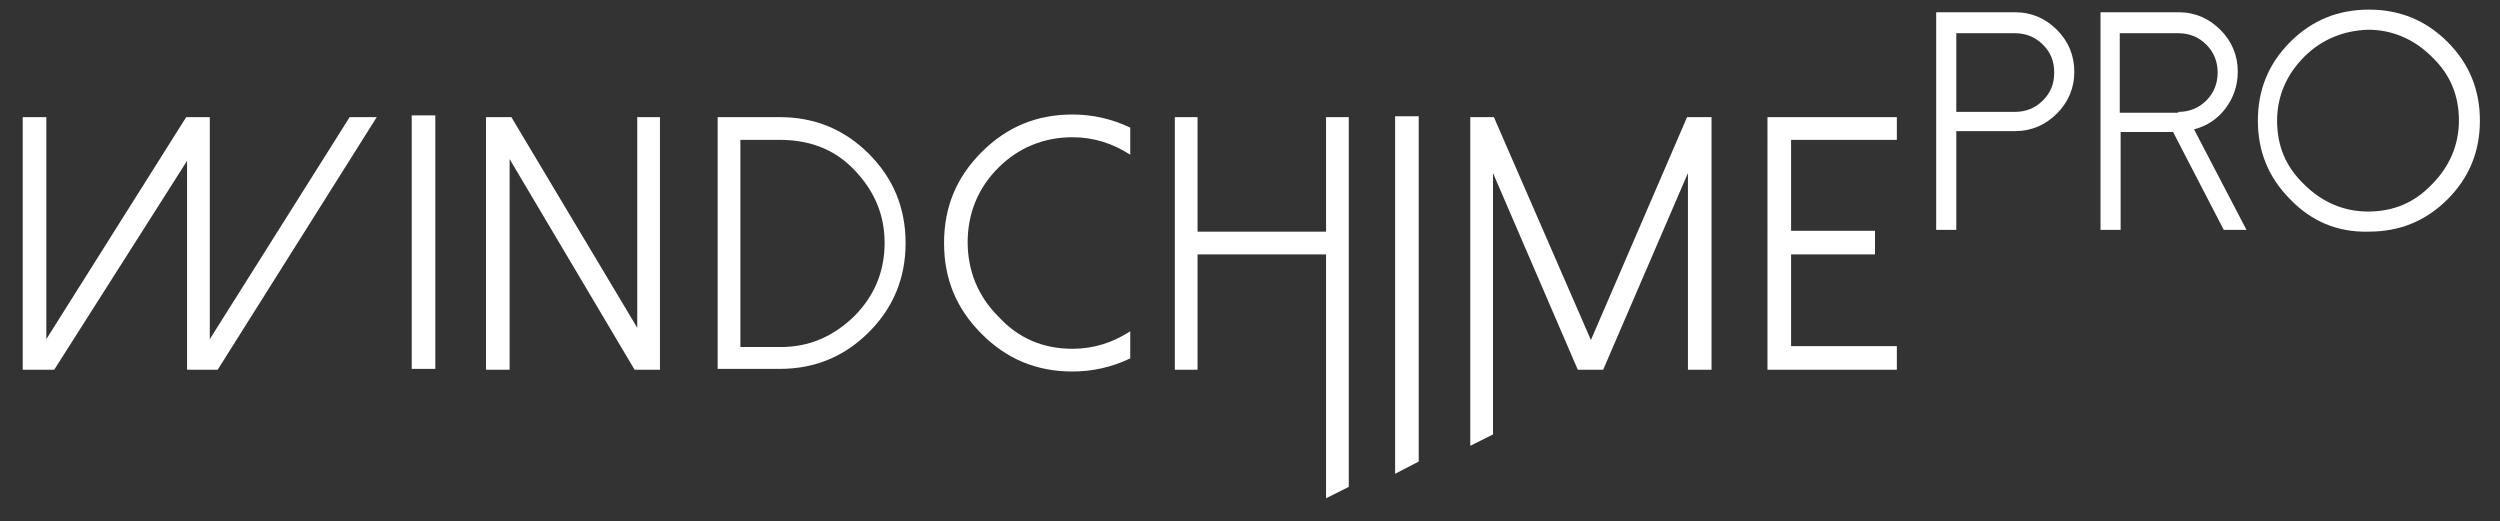
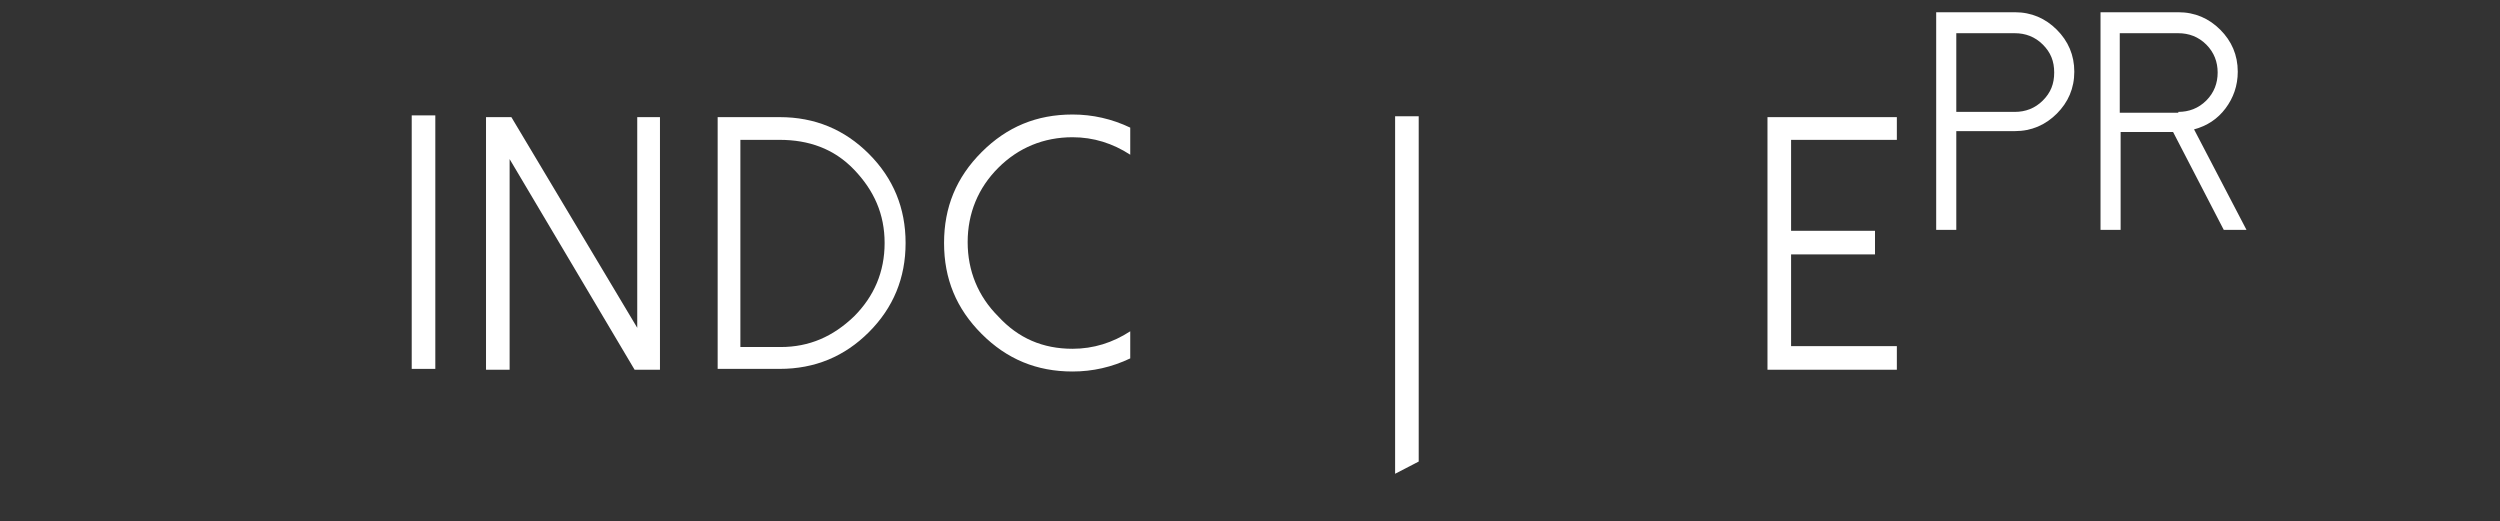
<svg xmlns="http://www.w3.org/2000/svg" version="1.1" id="logo-white" x="0px" y="0px" viewBox="0 0 286 59.6" style="enable-background:new 0 0 286 59.6;" xml:space="preserve">
  <rect x="0" y="0" width="286" height="59.6" fill="#333333" stroke="none" />
  <style type="text/css">
	.st0{fill:#FFFFFF;}
</style>
  <g>
-     <path class="st0" d="M43.1,13.4L24.9,42.3h-3.5V18.4L6.2,42.3H2.6V13.4h2.7v25.4l16-25.4H24v25.4l16-25.4H43.1z" />
    <path class="st0" d="M47.1,13.2h2.7v29h-2.7V13.2z" />
    <path class="st0" d="M75.5,13.4v28.9h-2.9L58.3,18.2v24.1h-2.7V13.4h2.9l14.4,24.1V13.4H75.5z" />
    <path class="st0" d="M82.1,42.3V13.4h7.1c4,0,7.4,1.4,10.2,4.2c2.8,2.8,4.2,6.2,4.2,10.2s-1.4,7.4-4.2,10.2   c-2.8,2.8-6.2,4.2-10.2,4.2H82.1z M84.8,39.7h4.5c3.3,0,6-1.2,8.4-3.5c2.3-2.3,3.5-5.1,3.5-8.4s-1.2-6-3.5-8.4S92.5,16,89.2,16   h-4.5V39.7z" />
    <path class="st0" d="M122.7,39.9c2.4,0,4.6-0.7,6.6-2V41c-2.1,1-4.3,1.5-6.6,1.5c-4.1,0-7.5-1.4-10.4-4.3   c-2.9-2.9-4.3-6.3-4.3-10.4s1.4-7.5,4.3-10.4c2.9-2.9,6.3-4.3,10.4-4.3c2.3,0,4.5,0.5,6.6,1.5v3.1c-2-1.3-4.2-2-6.6-2   c-3.3,0-6.2,1.2-8.5,3.5s-3.5,5.2-3.5,8.5s1.2,6.2,3.5,8.5C116.5,38.7,119.3,39.9,122.7,39.9z" />
    <path class="st0" d="M217,13.4V16h-12.1v10.4h9.6v2.7h-9.6v10.5H217v2.7h-14.8V13.4H217z" />
-     <polygon class="st0" points="193,13.4 182,38.9 170.9,13.4 168.2,13.4 168.2,51 170.8,49.7 170.8,19.8 180.5,42.3 183.4,42.3    193.1,19.8 193.1,42.3 195.8,42.3 195.8,13.4  " />
    <polygon class="st0" points="162.3,52.8 162.3,13.3 159.6,13.3 159.6,54.2  " />
-     <polygon class="st0" points="137,29.1 151.7,29.1 151.7,57 154.3,55.7 154.3,13.4 151.7,13.4 151.7,26.5 137,26.5 137,13.4    134.4,13.4 134.4,42.3 137,42.3  " />
    <g>
      <path class="st0" d="M223.8,26.3h-2.3V1.4h9c1.9,0,3.5,0.7,4.8,2c1.3,1.3,2,2.9,2,4.8c0,1.9-0.7,3.5-2,4.8c-1.3,1.3-2.9,2-4.8,2    h-6.7V26.3z M223.8,12.8h6.7c1.2,0,2.3-0.4,3.2-1.3c0.9-0.9,1.3-1.9,1.3-3.2c0-1.3-0.4-2.3-1.3-3.2c-0.9-0.9-2-1.3-3.2-1.3h-6.7    V12.8z" />
      <path class="st0" d="M257,26.3h-2.6l-5.8-11.2h-6v11.2h-2.3V1.4h8.9c1.9,0,3.5,0.7,4.8,2c1.3,1.3,2,2.9,2,4.8c0,1.6-0.5,3-1.4,4.2    c-0.9,1.2-2.1,2-3.6,2.4L257,26.3z M249.2,12.8c1.2,0,2.3-0.4,3.2-1.3c0.9-0.9,1.3-2,1.3-3.2s-0.4-2.3-1.3-3.2    c-0.9-0.9-2-1.3-3.2-1.3h-6.7v9.1H249.2z" />
-       <path class="st0" d="M262,22.8c-2.5-2.5-3.7-5.5-3.7-9c0-3.5,1.2-6.5,3.7-9c2.5-2.5,5.5-3.7,9-3.7c3.5,0,6.5,1.2,9,3.7    c2.5,2.5,3.7,5.5,3.7,9c0,3.5-1.2,6.5-3.7,9c-2.5,2.5-5.5,3.7-9,3.7C267.4,26.6,264.4,25.3,262,22.8z M263.6,6.5    c-2,2-3.1,4.5-3.1,7.3c0,2.9,1,5.3,3.1,7.3c2,2,4.5,3.1,7.3,3.1c2.9,0,5.3-1,7.3-3.1c2-2,3.1-4.5,3.1-7.3c0-2.9-1-5.3-3.1-7.3    c-2-2-4.5-3.1-7.3-3.1C268.1,3.5,265.6,4.5,263.6,6.5z" />
    </g>
  </g>
</svg>